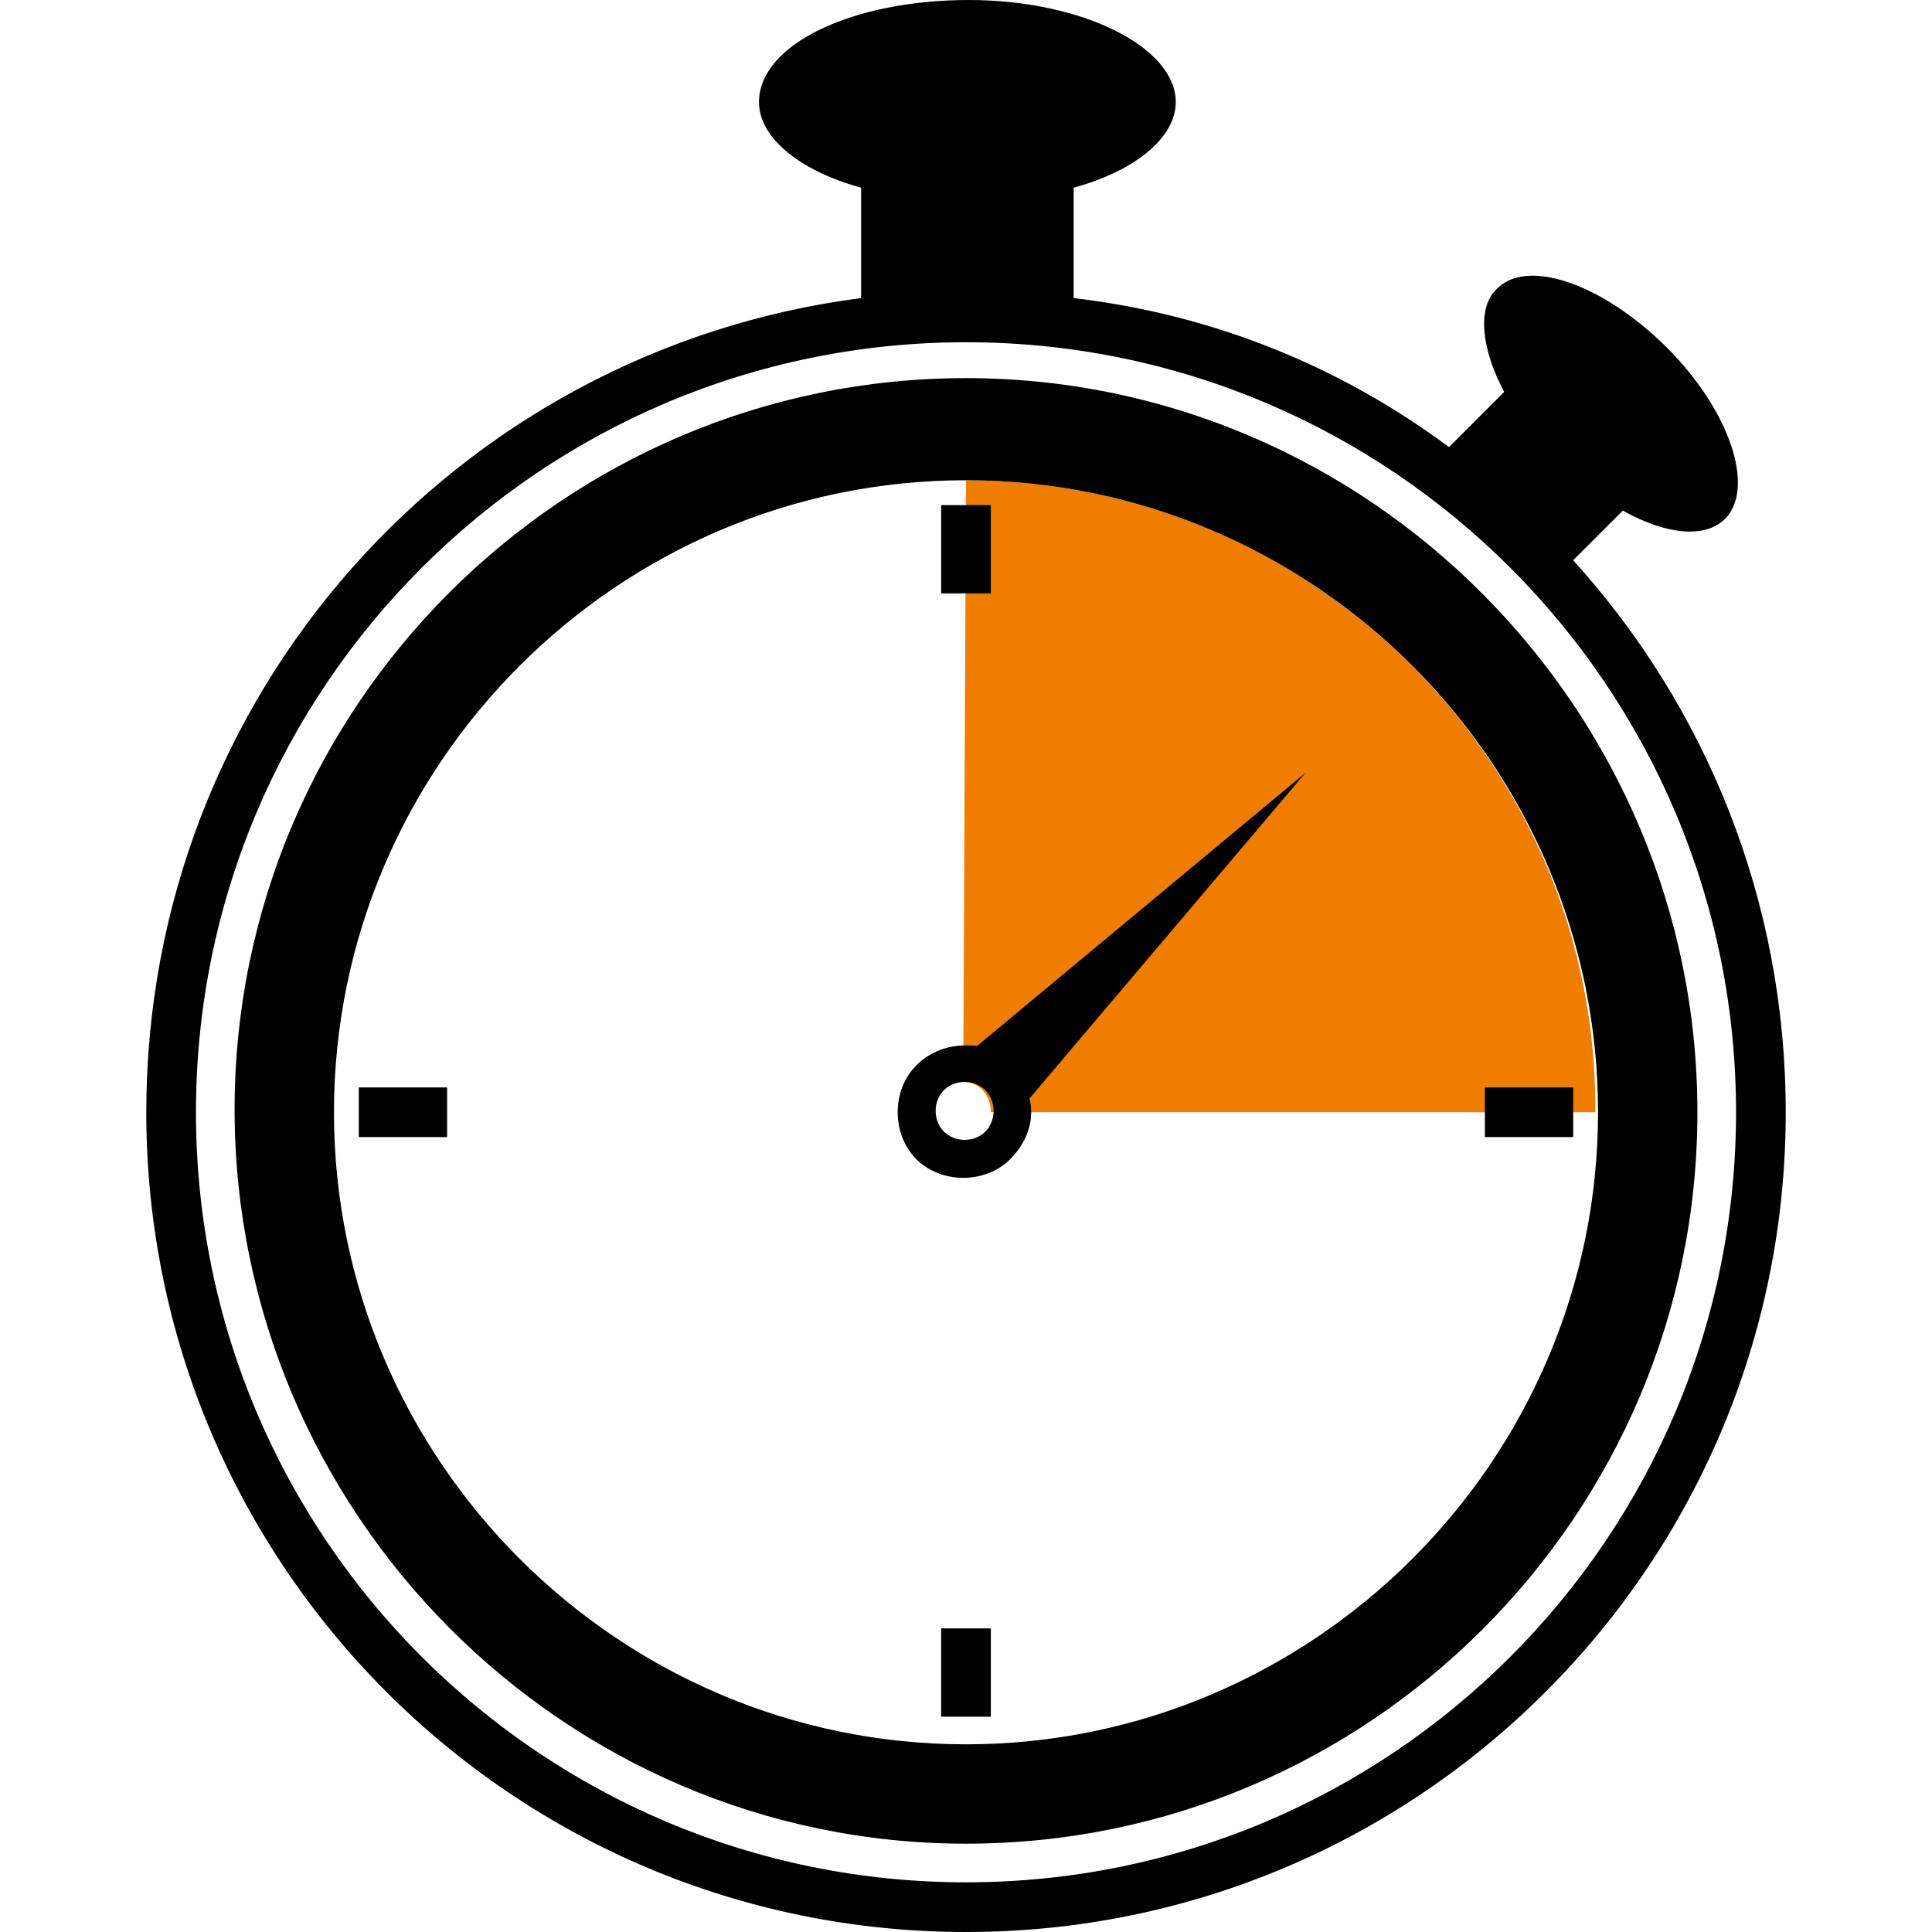
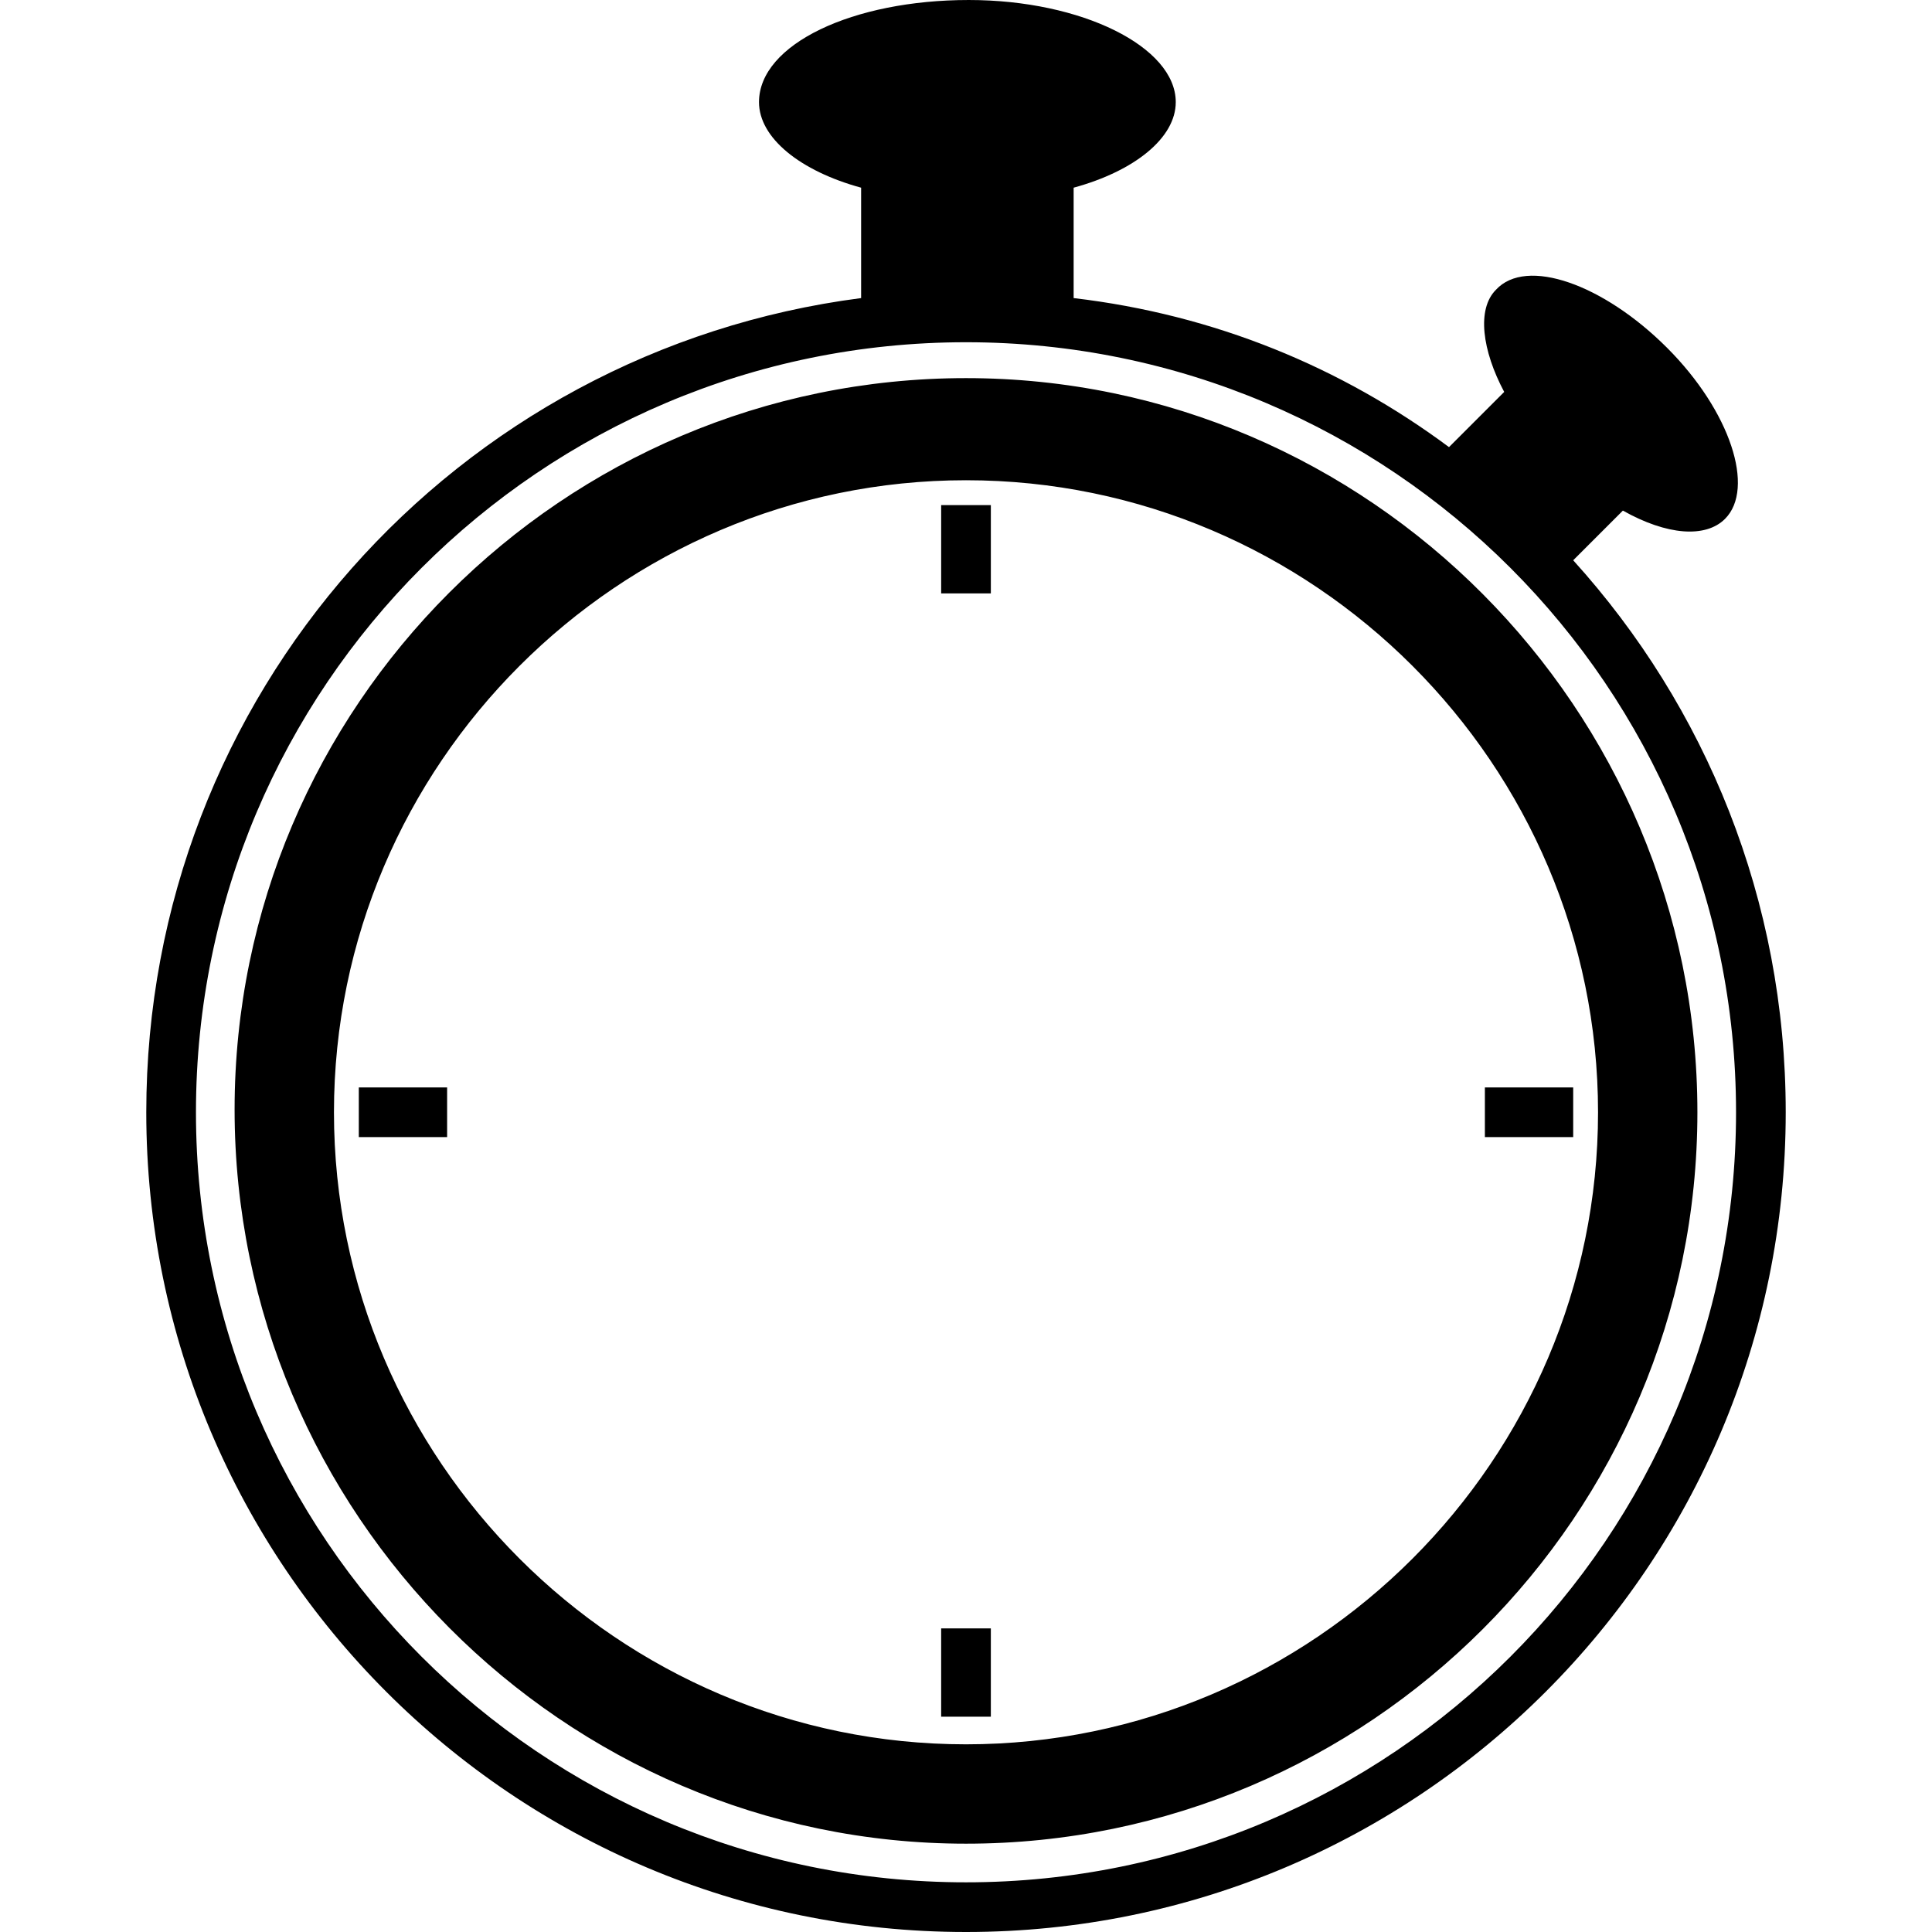
<svg xmlns="http://www.w3.org/2000/svg" version="1.1" id="Ebene_1" x="0px" y="0px" viewBox="0 0 70 70" style="enable-background:new 0 0 70 70;" xml:space="preserve">
  <style type="text/css">
	.st0{fill:#EF7D00;}
</style>
  <g>
-     <path class="st0" d="M35,17.4L35,17.4l-0.1,21.8c0.3,0,0.5,0.1,0.7,0.3s0.3,0.5,0.3,0.8h21.9l0,0C57.9,27.7,47.6,17.4,35,17.4z" />
    <g>
      <path d="M57,20.3l1.8-1.8c1.6,0.9,3,1,3.7,0.3c1.1-1.1,0.2-3.9-2.1-6.2s-5.1-3.3-6.2-2.1c-0.7,0.7-0.5,2.2,0.3,3.7l-2,2    c-3.9-2.9-8.5-4.8-13.6-5.4v-4c2.2-0.6,3.7-1.8,3.7-3.1c0-2-3.4-3.7-7.5-3.7c-4.2,0-7.6,1.6-7.6,3.7c0,1.3,1.5,2.5,3.7,3.1v4    C16.5,12.7,5.3,25.2,5.3,40.3C5.3,56.7,18.6,70,35,70s29.7-13.3,29.7-29.7C64.7,32.6,61.8,25.6,57,20.3L57,20.3z M35,68.2    c-15.4,0-27.9-12.5-27.9-27.9S19.6,12.4,35,12.4s27.9,12.5,27.9,27.9S50.4,68.2,35,68.2L35,68.2z M35,13.7    c-14.6,0-26.5,11.9-26.5,26.5S20.4,66.8,35,66.8s26.5-11.9,26.5-26.5S49.6,13.7,35,13.7L35,13.7z M35,63.2    c-12.6,0-22.9-10.3-22.9-22.9S22.4,17.4,35,17.4s22.9,10.3,22.9,22.9S47.6,63.2,35,63.2L35,63.2z M35.9,21.5h-1.8v-3.2h1.8V21.5z     M34.1,59h1.8v3.2h-1.8V59z M57,39.4v1.8h-3.2v-1.8H57z M16.2,41.2H13v-1.8h3.2V41.2z" />
    </g>
-     <path d="M37.3,39.8l10-11.8l-11.9,9.9c-0.8-0.1-1.6,0.1-2.2,0.7c-0.9,0.9-0.9,2.5,0,3.4s2.5,0.9,3.4,0   C37.2,41.4,37.5,40.6,37.3,39.8z M34.2,41c-0.4-0.4-0.4-1.1,0-1.5s1.1-0.4,1.5,0s0.4,1.1,0,1.5S34.6,41.4,34.2,41z" />
  </g>
</svg>